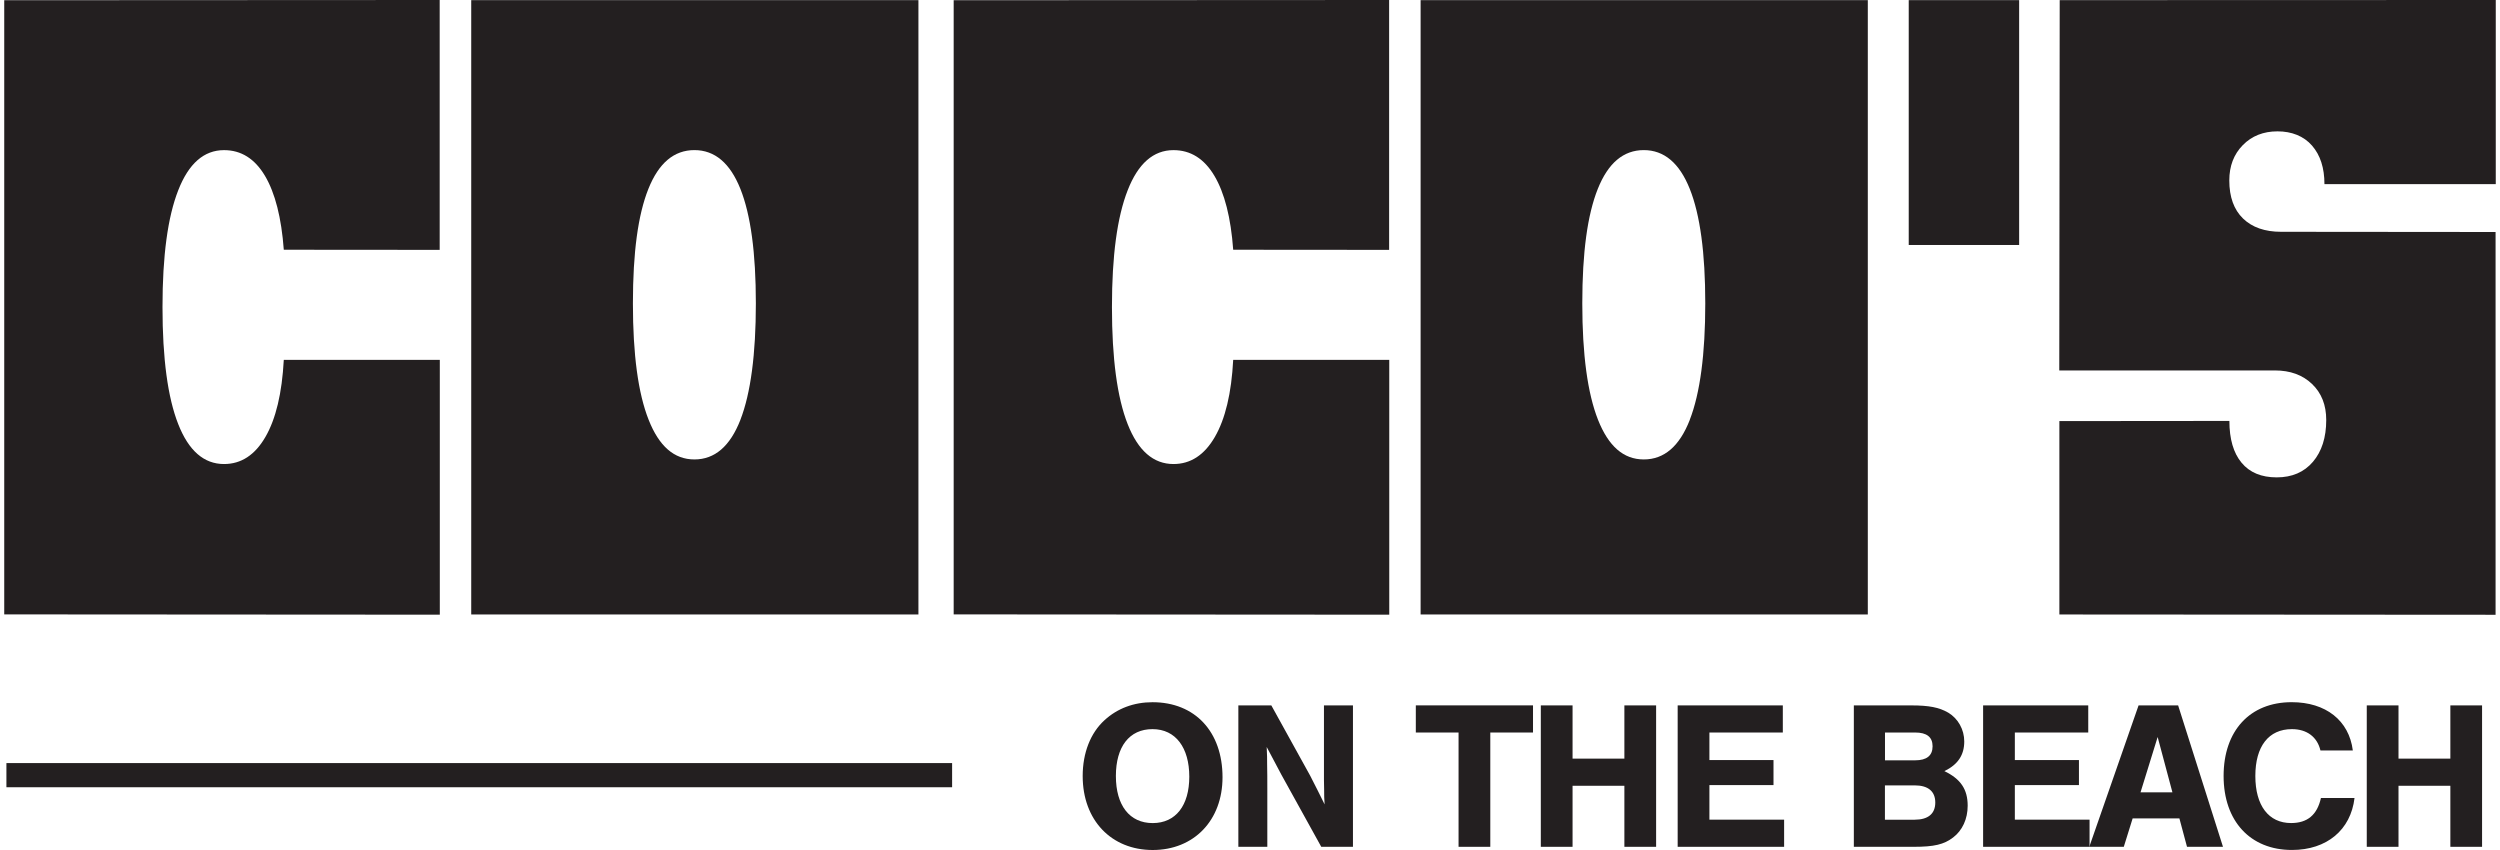
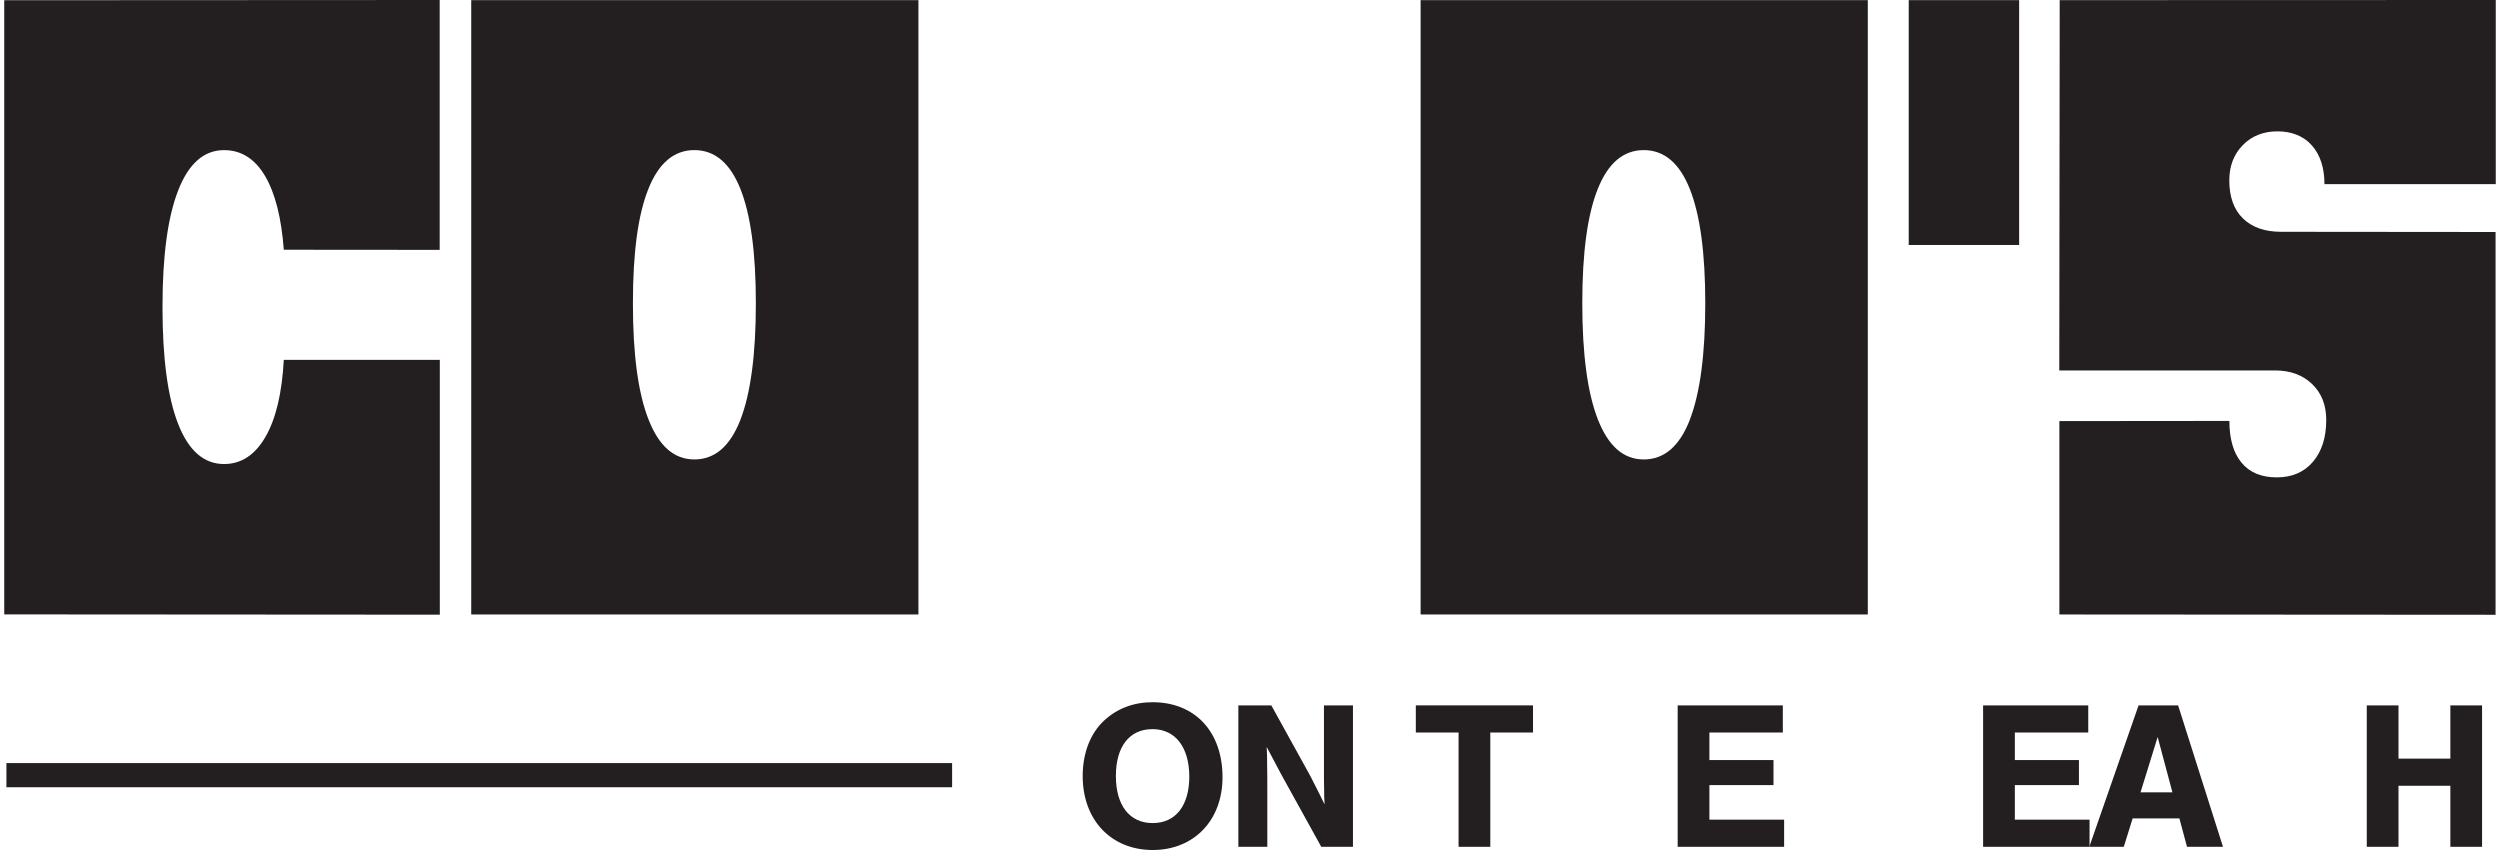
<svg xmlns="http://www.w3.org/2000/svg" width="300px" height="102px" viewBox="0 0 299 102" version="1.1">
  <g id="surface1">
    <path style=" stroke:none;fill-rule:nonzero;fill:rgb(13.725%,12.157%,12.549%);fill-opacity:1;" d="M 33.555 43.184 C 33.34 47.184 32.605 50.27 31.348 52.438 C 30.094 54.605 28.438 55.684 26.383 55.684 C 23.977 55.684 22.141 54.09 20.887 50.895 C 19.629 47.699 19 43.02 19 36.852 C 19 30.68 19.629 26.047 20.887 22.836 C 22.141 19.621 23.977 18.016 26.383 18.016 C 28.438 18.016 30.074 19.043 31.297 21.102 C 32.516 23.16 33.27 26.113 33.555 29.969 L 52.262 29.984 L 52.262 0 L 0.008 0.027 L 0.008 73.727 L 52.277 73.762 L 52.277 43.188 L 33.559 43.188 Z M 33.555 43.184 " />
    <path style=" stroke:none;fill-rule:nonzero;fill:rgb(13.725%,12.157%,12.549%);fill-opacity:1;" d="M 88.352 50.375 C 87.113 53.551 85.273 55.133 82.832 55.133 C 80.391 55.133 78.59 53.547 77.336 50.375 C 76.078 47.195 75.449 42.547 75.449 36.41 C 75.449 30.273 76.066 25.77 77.305 22.668 C 78.543 19.566 80.383 18.012 82.828 18.012 C 85.27 18.012 87.109 19.566 88.348 22.668 C 89.586 25.77 90.203 30.352 90.203 36.41 C 90.203 42.469 89.586 47.195 88.348 50.375 M 109.711 0.012 L 56.047 0.012 L 56.047 73.738 L 109.711 73.738 Z M 109.711 0.012 " />
-     <path style=" stroke:none;fill-rule:nonzero;fill:rgb(13.725%,12.157%,12.549%);fill-opacity:1;" d="M 147.484 43.184 C 147.273 47.184 146.539 50.27 145.281 52.438 C 144.027 54.605 142.371 55.684 140.316 55.684 C 137.91 55.684 136.074 54.09 134.82 50.895 C 133.562 47.699 132.934 43.02 132.934 36.852 C 132.934 30.68 133.562 26.047 134.82 22.836 C 136.074 19.621 137.91 18.016 140.316 18.016 C 142.371 18.016 144.008 19.043 145.23 21.102 C 146.449 23.16 147.203 26.113 147.484 29.969 L 166.195 29.984 L 166.195 0 L 113.941 0.027 L 113.941 73.727 L 166.211 73.762 L 166.211 43.188 L 147.492 43.188 Z M 147.484 43.184 " />
    <path style=" stroke:none;fill-rule:nonzero;fill:rgb(13.725%,12.157%,12.549%);fill-opacity:1;" d="M 202.281 50.375 C 201.043 53.551 199.203 55.133 196.758 55.133 C 194.316 55.133 192.52 53.547 191.262 50.375 C 190.008 47.195 189.375 42.547 189.375 36.41 C 189.375 30.273 189.996 25.77 191.234 22.668 C 192.473 19.566 194.312 18.012 196.754 18.012 C 199.195 18.012 201.035 19.566 202.273 22.668 C 203.512 25.77 204.133 30.352 204.133 36.41 C 204.133 42.469 203.512 47.195 202.273 50.375 M 223.637 0.012 L 169.973 0.012 L 169.973 73.738 L 223.637 73.738 Z M 223.637 0.012 " />
    <path style=" stroke:none;fill-rule:nonzero;fill:rgb(13.725%,12.157%,12.549%);fill-opacity:1;" d="M 228.547 0.016 L 241.797 0.016 L 241.797 29.398 L 228.547 29.398 Z M 228.547 0.016 " />
    <path style=" stroke:none;fill-rule:nonzero;fill:rgb(13.725%,12.157%,12.549%);fill-opacity:1;" d="M 273.23 27.816 C 271.281 27.816 269.758 27.281 268.664 26.223 C 267.566 25.156 267.016 23.637 267.016 21.652 C 267.016 19.926 267.555 18.516 268.637 17.414 C 269.719 16.312 271.105 15.762 272.801 15.762 C 274.496 15.762 275.949 16.328 276.945 17.473 C 277.934 18.609 278.434 20.152 278.434 22.098 L 298.992 22.098 L 298.992 0 C 298.992 0 246.664 0.016 246.664 0.016 L 246.613 44.453 L 272.484 44.453 C 274.324 44.453 275.812 44.992 276.945 46.078 C 278.078 47.16 278.648 48.598 278.648 50.402 C 278.648 52.496 278.113 54.168 277.055 55.414 C 275.996 56.66 274.543 57.285 272.703 57.285 C 270.863 57.285 269.457 56.699 268.484 55.523 C 267.512 54.352 267.027 52.68 267.027 50.512 L 246.625 50.531 L 246.625 73.738 L 298.969 73.773 L 298.969 27.84 L 273.242 27.816 Z M 273.23 27.816 " />
    <path style=" stroke:none;fill-rule:nonzero;fill:rgb(13.725%,12.157%,12.549%);fill-opacity:1;" d="M 146.203 93.273 C 146.203 98.441 142.777 102 137.824 102 C 132.871 102 129.422 98.441 129.422 93.121 C 129.422 90.352 130.359 87.957 132.035 86.43 C 133.586 85.004 135.566 84.266 137.801 84.266 C 142.902 84.266 146.203 87.805 146.203 93.273 Z M 133.406 93.121 C 133.406 96.66 135.055 98.77 137.824 98.77 C 140.59 98.77 142.215 96.66 142.215 93.199 C 142.215 89.734 140.59 87.496 137.801 87.496 C 135.012 87.496 133.406 89.609 133.406 93.117 Z M 133.406 93.121 " />
    <path style=" stroke:none;fill-rule:nonzero;fill:rgb(13.725%,12.157%,12.549%);fill-opacity:1;" d="M 158.051 101.617 L 153.254 92.941 L 151.504 89.637 C 151.555 90.531 151.555 91.164 151.555 91.672 C 151.578 92.59 151.578 93.582 151.578 94.648 L 151.578 101.617 L 148.102 101.617 L 148.102 84.648 L 152.059 84.648 L 156.727 93.094 C 157.387 94.363 157.82 95.258 158.453 96.527 C 158.398 95.84 158.398 95.383 158.398 94.875 L 158.375 93.602 L 158.375 84.648 L 161.855 84.648 L 161.855 101.617 L 158.047 101.617 Z M 158.051 101.617 " />
    <path style=" stroke:none;fill-rule:nonzero;fill:rgb(13.725%,12.157%,12.549%);fill-opacity:1;" d="M 178.336 101.617 L 174.527 101.617 L 174.527 87.902 L 169.398 87.902 L 169.398 84.645 L 183.461 84.645 L 183.461 87.902 L 178.336 87.902 Z M 178.336 101.617 " />
-     <path style=" stroke:none;fill-rule:nonzero;fill:rgb(13.725%,12.157%,12.549%);fill-opacity:1;" d="M 188.207 94.293 L 188.207 101.617 L 184.398 101.617 L 184.398 84.648 L 188.207 84.648 L 188.207 91.035 L 194.426 91.035 L 194.426 84.648 L 198.234 84.648 L 198.234 101.617 L 194.426 101.617 L 194.426 94.293 Z M 188.207 94.293 " />
    <path style=" stroke:none;fill-rule:nonzero;fill:rgb(13.725%,12.157%,12.549%);fill-opacity:1;" d="M 213.438 87.902 L 204.629 87.902 L 204.629 91.207 L 212.32 91.207 L 212.32 94.211 L 204.629 94.211 L 204.629 98.359 L 213.594 98.359 L 213.594 101.617 L 200.82 101.617 L 200.82 84.648 L 213.438 84.648 L 213.438 87.91 Z M 213.438 87.902 " />
-     <path style=" stroke:none;fill-rule:nonzero;fill:rgb(13.725%,12.157%,12.549%);fill-opacity:1;" d="M 221.961 84.648 L 228.84 84.648 C 230.969 84.648 232.191 84.883 233.285 85.516 C 234.477 86.227 235.211 87.551 235.211 88.977 C 235.211 90.605 234.449 91.746 232.828 92.535 C 234.785 93.477 235.621 94.723 235.621 96.684 C 235.621 98.281 234.984 99.656 233.871 100.5 C 232.777 101.34 231.582 101.617 229.172 101.617 L 221.961 101.617 Z M 229.328 91.238 C 230.699 91.238 231.41 90.676 231.41 89.555 C 231.41 88.438 230.699 87.902 229.328 87.902 L 225.699 87.902 L 225.699 91.238 Z M 229.273 98.363 C 230.871 98.363 231.734 97.652 231.734 96.305 C 231.734 94.961 230.871 94.246 229.273 94.246 L 225.691 94.246 L 225.691 98.371 L 229.273 98.371 Z M 229.273 98.363 " />
    <path style=" stroke:none;fill-rule:nonzero;fill:rgb(13.725%,12.157%,12.549%);fill-opacity:1;" d="M 250.09 87.902 L 241.281 87.902 L 241.281 91.207 L 248.973 91.207 L 248.973 94.211 L 241.281 94.211 L 241.281 98.359 L 250.246 98.359 L 250.246 101.617 L 237.473 101.617 L 237.473 84.648 L 250.09 84.648 L 250.09 87.91 Z M 250.09 87.902 " />
    <path style=" stroke:none;fill-rule:nonzero;fill:rgb(13.725%,12.157%,12.549%);fill-opacity:1;" d="M 255.418 98.207 L 254.355 101.617 L 250.215 101.617 L 256.129 84.648 L 260.875 84.648 L 266.258 101.617 L 261.941 101.617 L 261.027 98.207 Z M 258.418 88.441 L 256.363 95.082 L 260.191 95.082 Z M 258.418 88.441 " />
-     <path style=" stroke:none;fill-rule:nonzero;fill:rgb(13.725%,12.157%,12.549%);fill-opacity:1;" d="M 277.957 90.066 C 277.574 88.438 276.332 87.496 274.531 87.496 C 271.738 87.496 270.141 89.555 270.141 93.117 C 270.141 96.676 271.738 98.766 274.43 98.766 C 276.383 98.766 277.555 97.797 278.012 95.762 L 282.043 95.762 C 281.586 99.598 278.715 101.996 274.531 101.996 C 269.531 101.996 266.332 98.531 266.332 93.117 C 266.332 87.699 269.48 84.262 274.504 84.262 C 278.59 84.262 281.383 86.449 281.84 90.059 L 277.957 90.059 Z M 277.957 90.066 " />
    <path style=" stroke:none;fill-rule:nonzero;fill:rgb(13.725%,12.157%,12.549%);fill-opacity:1;" d="M 287.32 94.293 L 287.32 101.617 L 283.512 101.617 L 283.512 84.648 L 287.32 84.648 L 287.32 91.035 L 293.543 91.035 L 293.543 84.648 L 297.348 84.648 L 297.348 101.617 L 293.543 101.617 L 293.543 94.293 Z M 287.32 94.293 " />
    <path style="fill:none;stroke-width:5;stroke-linecap:butt;stroke-linejoin:miter;stroke:rgb(13.725%,12.157%,12.549%);stroke-opacity:1;stroke-miterlimit:10;" d="M 0.453 160.379 L 196.452 160.379 " transform="matrix(0.579,0,0,0.58,0.008,0)" />
  </g>
</svg>